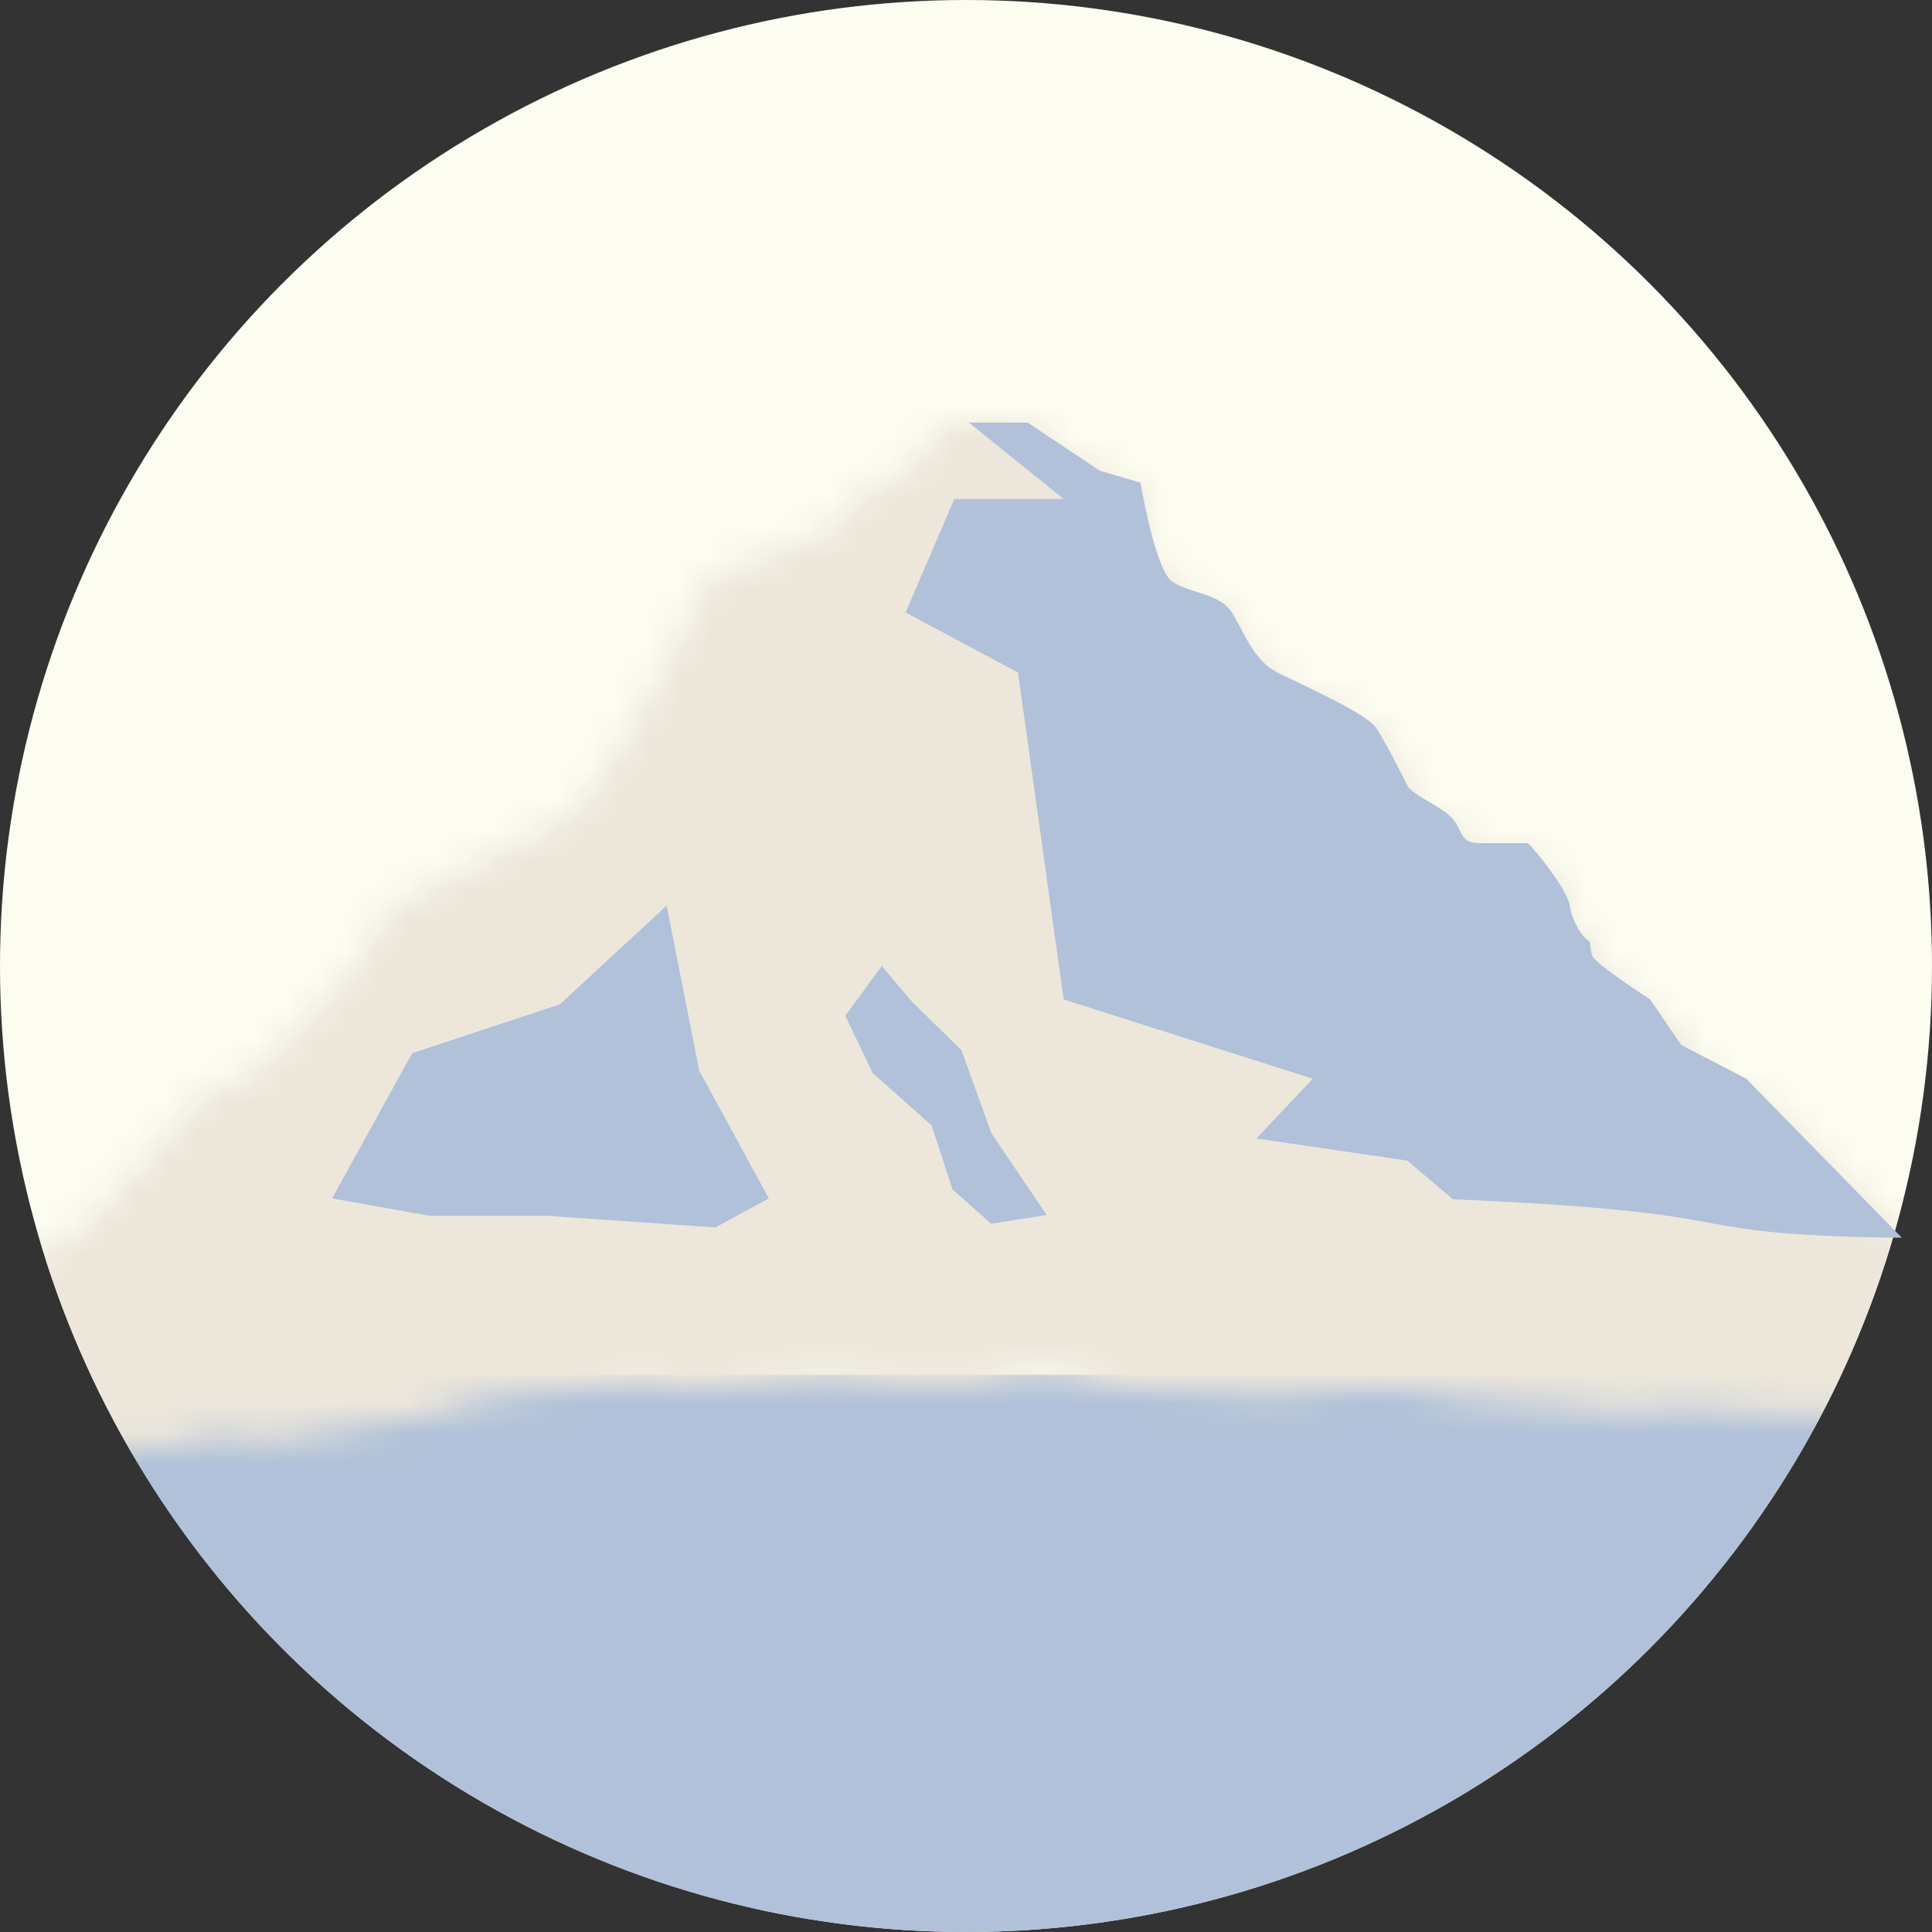
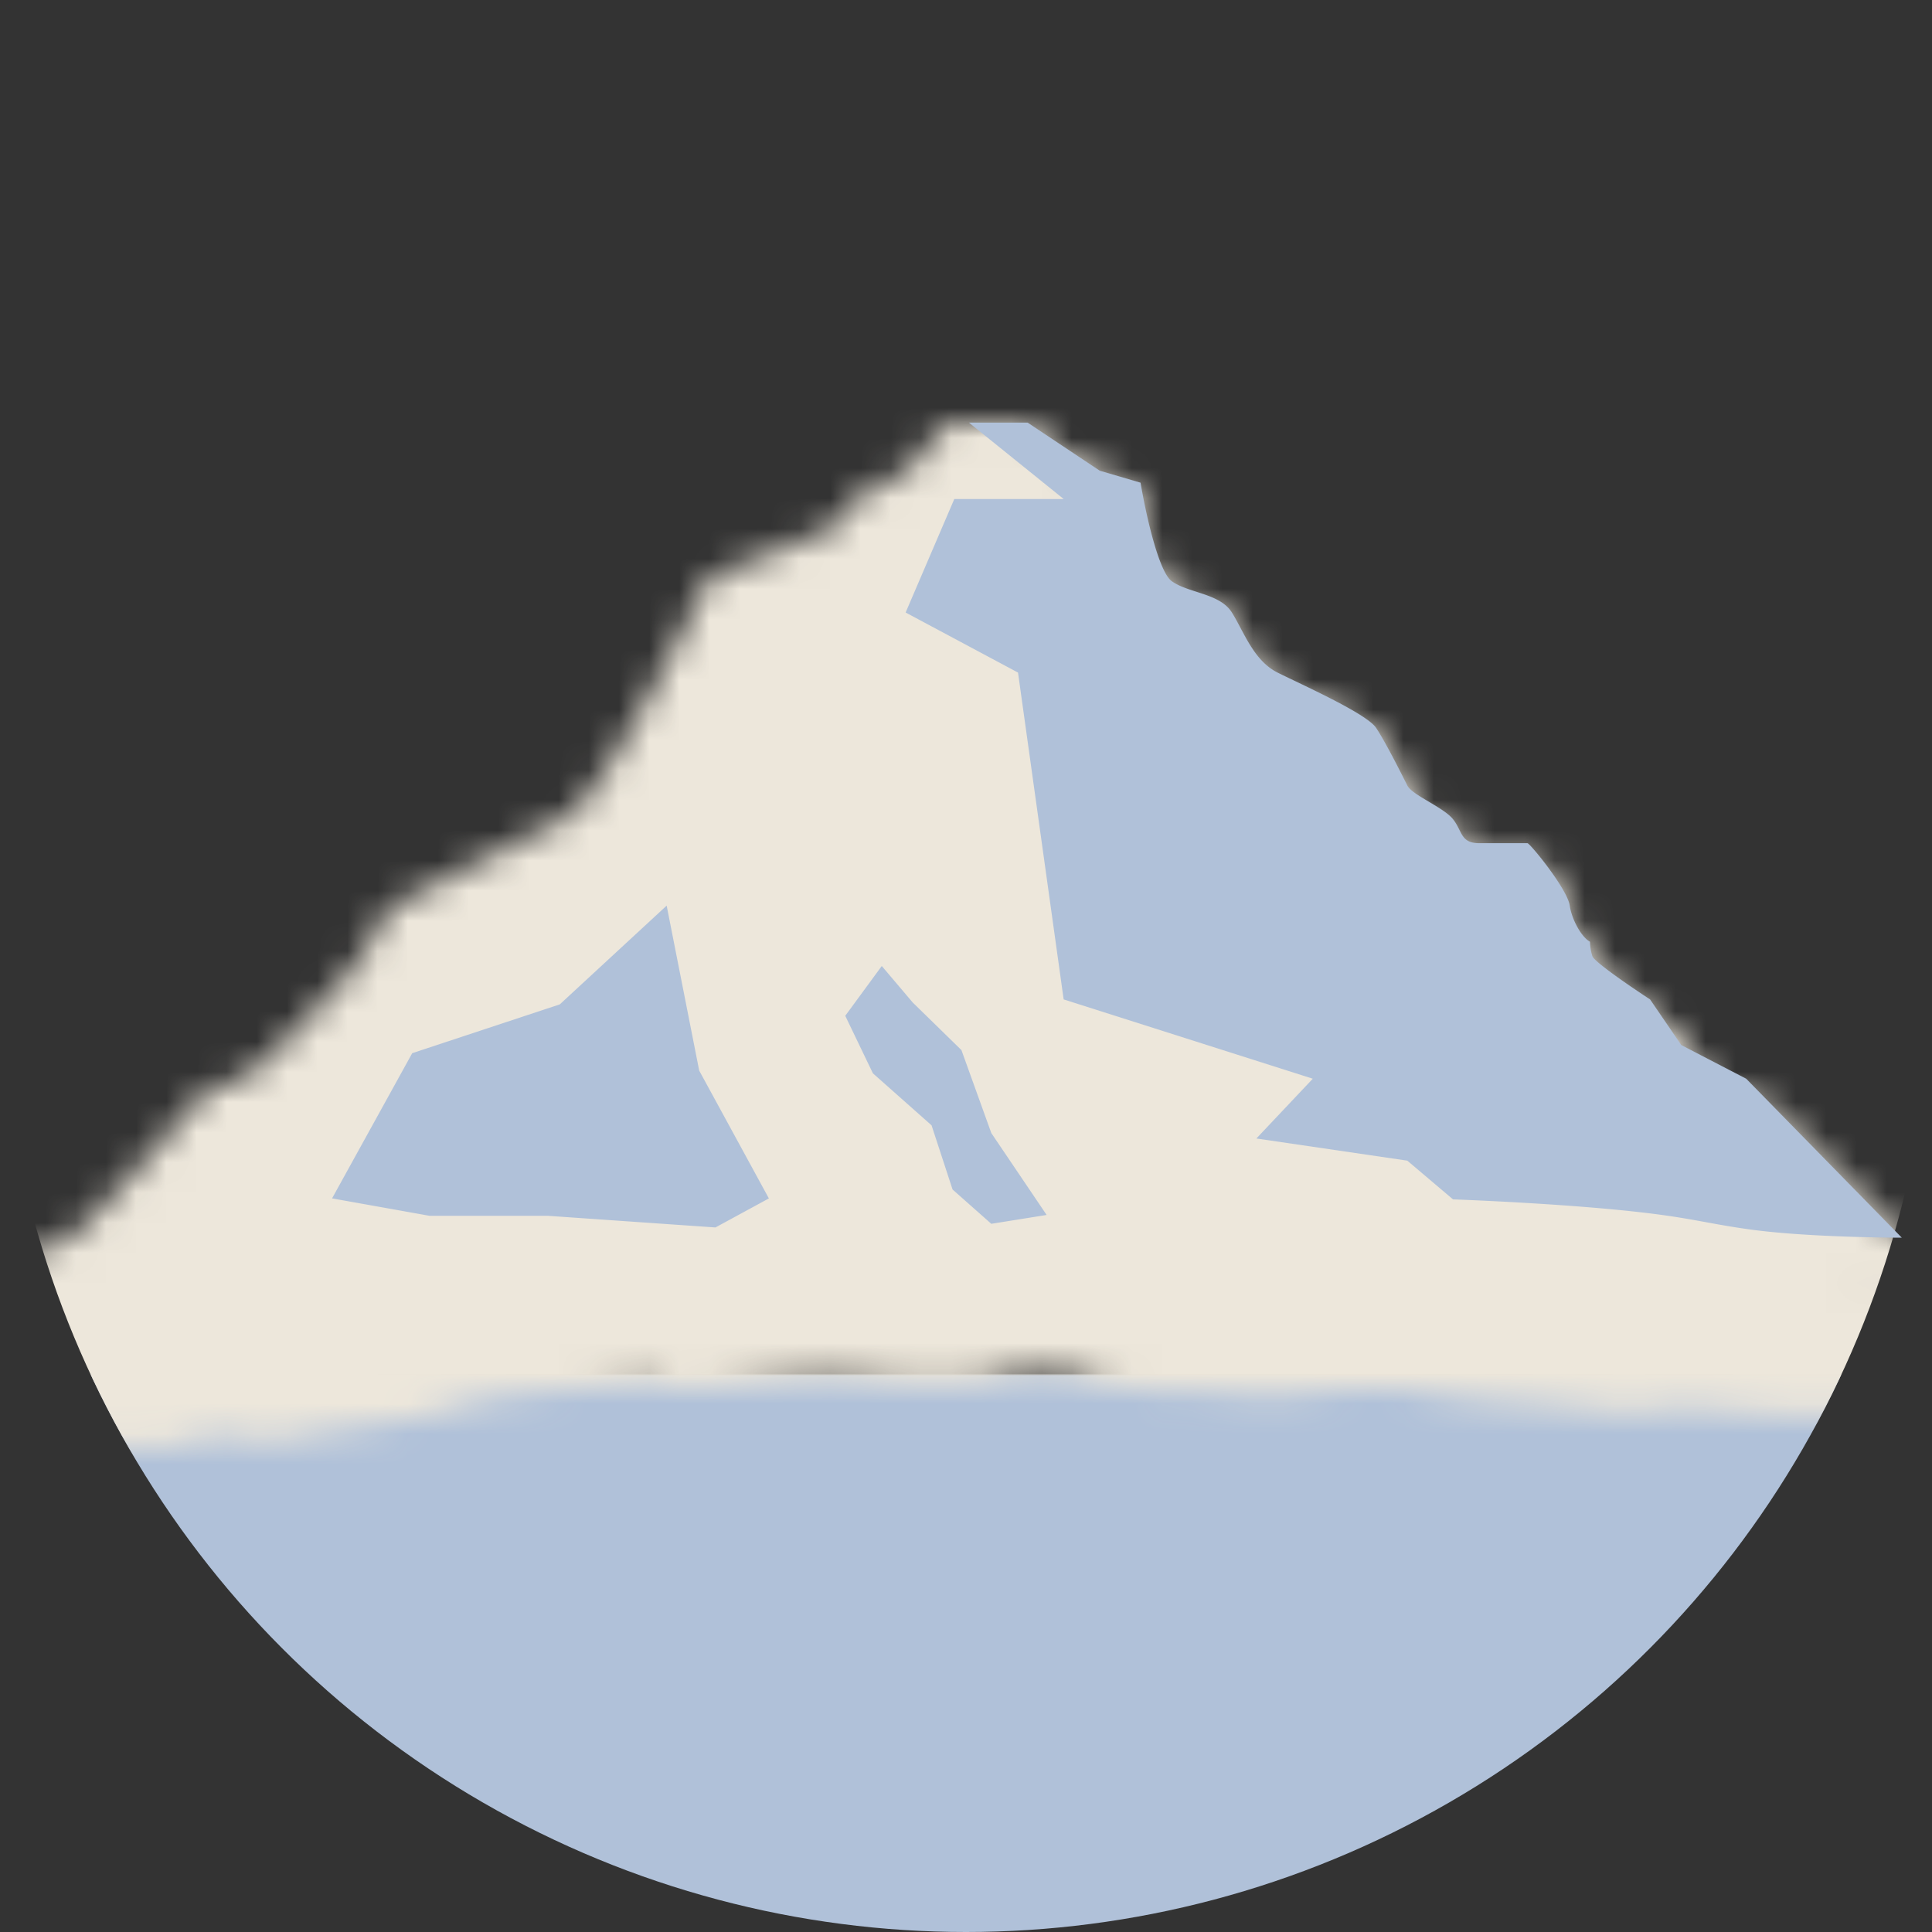
<svg xmlns="http://www.w3.org/2000/svg" width="64" height="64" fill="none">
  <rect width="100%" height="100%" fill="#333333" stroke="none" />
  <g clip-path="url(#a)">
-     <circle cx="32" cy="32" r="32" fill="#FCFCF0" />
    <circle cx="32" cy="32" r="32" fill="url(#b)" />
    <mask id="c" width="105" height="37" x="-20" y="14" maskUnits="userSpaceOnUse" style="mask-type:alpha">
      <path fill="#B0C1D9" d="M85 46.594v-5.688l-.065.006c-.61.056-1.133.103-1.51.198-1.045.261-2.451.496-3.161.4-.904-.119-2.078-.182-2.9-.012a6.423 6.423 0 0 0-.77.23h-.003c-.919.313-2.152.733-4.985.286-.884-.14-1.549.056-2.103.221l-.006.002c-.427.127-.79.234-1.138.147a5.077 5.077 0 0 1-.308-.09c-.364-.116-.809-.258-1.669-.265-1.336-.011-1.476.038-2.455.044-2.25.012-4.677-.035-5.836-.42l-.275-.09a370.56 370.56 0 0 1-4.091.09l-.788-.057c-1.72-.125-4.022-.306-6.067-.286-.817.009-1.812.074-2.92.148l-.11.007c-.812.054-1.717.11-2.639.151-.789-.018-1.581-.04-2.358-.065l-2.464-.076c-1.764-.053-3.514-.106-5.261-.157-5.61-.162-11.211-.282-16.841-.222-.982-.068-2.18-.14-3.951-.167-1.382-.023-3.57.2-5.327.394l-.266.03c-7.056.274-13.883.876-20.215.239l-.15-.015c-.718-.071-3.651-.09-4.368-.087v8.166c.84.185 1.615-.283 2.069-.632v-.001l.058-.045c.494.01.987.04 1.487.091l.175.017c.152.118.285.24.401.348l.002.002c.163.151.295.272.407.3.554.133 1.222.114 1.909.08.573-.029 1.16-.067 1.72-.03.575.038 1.238.11 1.904.172.95.09 1.894.157 2.554.105.58-.046 1.32-.062 2.062-.086a33.512 33.512 0 0 0 1.945-.104.606.606 0 0 0 .332-.15l.003-.001c.046-.036.084-.065.123-.07.054-.005.101.026.154.06.047.03.098.063.162.078.138.03.336-.026.498-.142.201-.145.34-.316.475-.483l.008-.01.003-.005c.1-.123.197-.244.314-.348a2.19 2.19 0 0 1 .63-.371c1.214-.16 2.448-.33 3.644-.497.469-.007.904-.003 1.291 0h.068c.598.006 1.06.01 1.265-.03.223-.042.437-.097.641-.15l.02-.004c.24-.062.462-.118.666-.147.408-.058.796-.001 1.178.055h.001l.03.004c.395.059.768.114 1.163.031a43.773 43.773 0 0 1 2.354-.396c1.23-.186 2.428-.352 2.889-.54.435-.173 1.095-.314 1.78-.456l.424-.088c1.624-.158 3.25-.294 4.891-.406l.044.016.002.002c.214.081.43.163.682.177.677.036 1.634-.067 2.612-.164.67-.066 1.321-.129 1.905-.149.86-.029 1.61.039 2.32.106l.055.005c.905.085 1.764.166 2.737.058a8.633 8.633 0 0 0 1.565-.34l.028-.008.207-.06c.46.006.924.014 1.394.025.124.036.252.076.386.118.436.136.89.29 1.473.363.492.063 1.024.091 1.56.11.224.008.448.014.67.02h.02a23.96 23.96 0 0 1 1.557.072c1.021.095 2.355.023 3.613-.121 1.135-.129 1.873-.02 2.87.126l.056.008c.715.105 1.544.226 2.736.288 1.025.054 1.786.142 2.407.214l.008.001c.891.104 1.494.173 2.205.04.575-.107 1.567-.035 2.712.047l.11.008c1.244.09 2.66.186 3.892.083.702-.058 2.091.134 3.587.328 1.046.136 2.14.274 3.087.335 2.126.139 4.463-.02 5.834-.124.336-.025.612-.047.818-.059.376-.022.749.01 1.168.047l.02.001c.62.054 1.347.116 2.337.016 1.194-.12 2.888-.383 4.587-.688.21-.013 1.827-.101 2.036-.114Z" />
      <path fill="#B0C1D9" d="M2.402 40.917c-1.07.869-1.672 1.476-1.84 1.672l63.948.083-5.935-5.851-2.257-1.17-1.086-1.589c-.641-.418-1.94-1.304-2.007-1.505a1.788 1.788 0 0 1-.083-.501c-.307-.167-.936-.619-1.003-1.087-.084-.585-1.087-2.34-1.17-2.34h-1.672c-.67 0-.585-.418-.92-.836-.334-.418-1.42-.836-1.588-1.17-.167-.335-.752-1.505-1.087-2.007-.334-.501-2.591-1.505-3.427-1.922-.836-.418-1.17-1.421-1.588-2.09-.418-.669-1.505-.669-2.09-1.087-.468-.334-.92-2.424-1.087-3.427l-1.42-.418L33.593 14h-2.188l-1.458 1.672-1.55.752-.82 1.076-4.12 1.64s-3.402 7.28-4.74 7.948c-1.337.67-5.833 2.99-5.833 2.99l-1.038 1.81s-3.092 3.595-4.012 3.93c-.92.334-.669 0-1.087.418-.418.417-3.277 3.811-4.346 4.68Z" />
      <path fill="#B0C1D9" d="M12.454 34.667 9.8 39.477l3.233.578h3.925l5.542.385 1.77-.962-2.308-4.234-1.078-5.465-3.54 3.272-4.889 1.616Zm16.935.539-.963-2.002 1.27-1.731 1.078 1.27 1.693 1.655 1.04 2.886 1.924 2.848-1.924.308-1.347-1.193-.732-2.232-2.04-1.81ZM33.594 14h-2.042l3.295 2.655h-3.804l-1.693 3.949 3.909 2.09 1.588 11.368 8.666 2.759-1.963 2.08 5.25.77 1.59 1.346s4.434.155 7.246.539c1.235.169 1.91.392 3.15.517 1.998.201 5.141 0 5.141 0l-5.34-5.252-2.257-1.17-1.086-1.589c-.641-.418-1.94-1.304-2.007-1.505a1.788 1.788 0 0 1-.083-.501c-.307-.167-.936-.619-1.003-1.087-.084-.585-1.087-2.34-1.17-2.34h-1.672c-.669 0-.585-.418-.92-.836-.334-.418-1.42-.836-1.588-1.17-.167-.335-.752-1.505-1.087-2.007-.334-.501-2.591-1.505-3.427-1.922-.836-.418-1.17-1.421-1.588-2.09-.418-.669-1.505-.669-2.09-1.087-.468-.334-.92-2.424-1.087-3.427l-1.42-.418L33.593 14Z" />
    </mask>
    <g mask="url(#c)">
      <circle cx="32" cy="32" r="32" fill="#EDE7DB" />
    </g>
    <path fill="#B0C1D9" d="M13.655 34.888 11 39.698l3.233.578h3.925l5.542.385 1.77-.962-2.308-4.234L22.084 30l-3.54 3.271-4.889 1.617Zm15.261.667L28 33.65 29.21 32l1.026 1.21 1.613 1.576.99 2.749 1.832 2.712-1.833.293-1.283-1.136-.696-2.126-1.943-1.723ZM34.042 14h-1.945l3.138 2.53h-3.622L30 20.29l3.723 1.99 1.512 10.827 8.253 2.627-1.869 1.98 5 .734 1.514 1.283s4.223.147 6.901.513c1.177.16 1.824.334 3 .492C60 41 63 41 63 41l-5.155-5.266-2.15-1.115-1.034-1.512c-.61-.398-1.847-1.242-1.911-1.433a1.704 1.704 0 0 1-.08-.478c-.292-.16-.606-.75-.67-1.196-.08-.557-1.32-2.068-1.4-2.068h-1.592c-.637 0-.557-.398-.876-.796-.318-.398-1.353-.796-1.512-1.115-.16-.318-.717-1.433-1.035-1.91-.319-.478-2.468-1.433-3.264-1.831-.796-.399-1.115-1.354-1.513-1.99-.398-.638-1.433-.638-1.99-1.036-.446-.318-.876-2.308-1.035-3.264l-1.353-.398L34.042 14Z" />
  </g>
  <defs>
    <linearGradient id="b" x1="32" x2="32" y1="0" y2="64" gradientUnits="userSpaceOnUse">
      <stop offset=".711" stop-color="#D9D9D9" stop-opacity="0" />
      <stop offset=".712" stop-color="#B0C1D9" />
      <stop offset="1" stop-color="#B0C1D9" />
    </linearGradient>
    <clipPath id="a">
      <path fill="#fff" d="M0 0h64v64H0z" />
    </clipPath>
  </defs>
</svg>